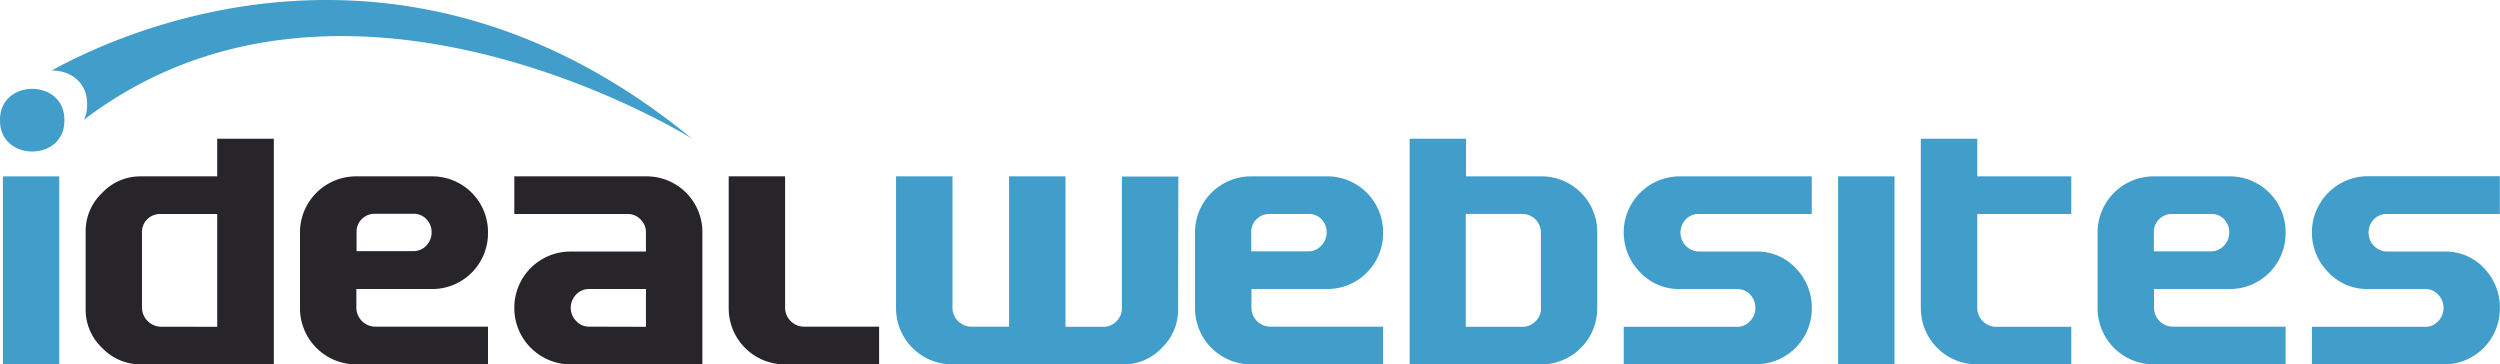
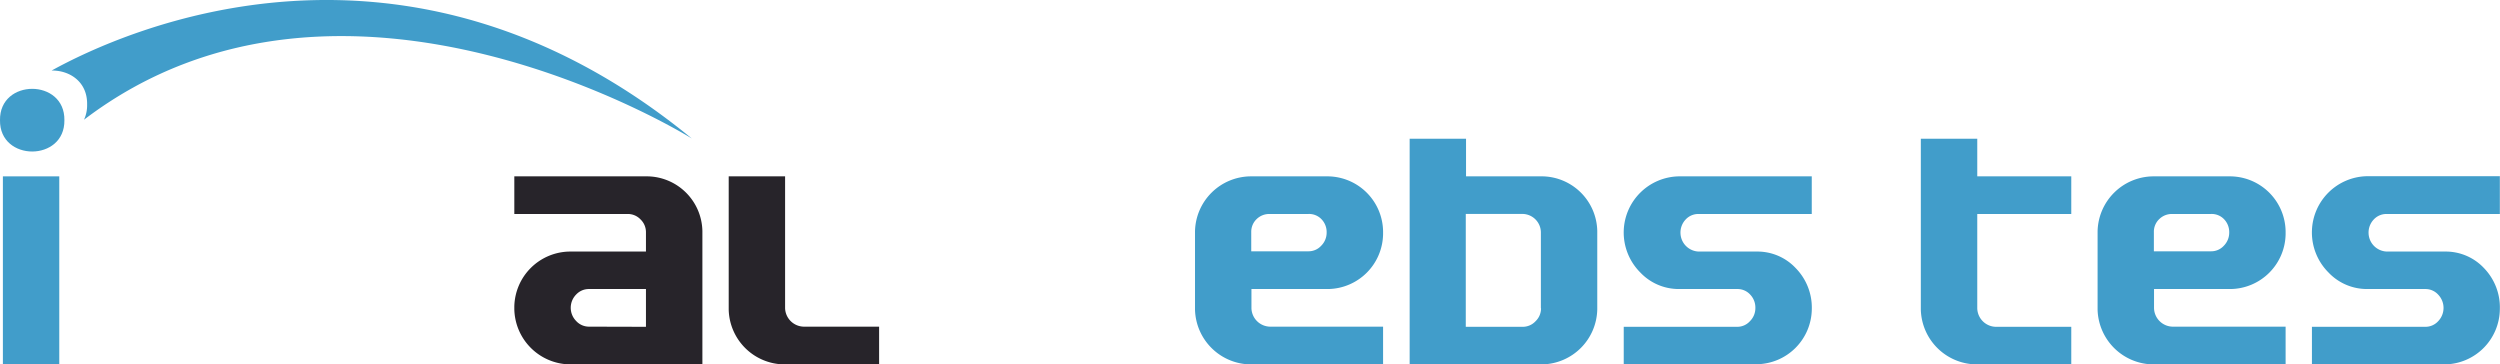
<svg xmlns="http://www.w3.org/2000/svg" viewBox="0 0 493.03 71.86">
  <defs>
    <style>.a{fill:#419dca;}.b{fill:#27242a;}</style>
  </defs>
  <path class="a" d="M11.69,71.86H.57V34.78H11.69Z" />
-   <path class="b" d="M54,71.86H27.75a10.47,10.47,0,0,1-7.6-3.24A10.35,10.35,0,0,1,16.89,61V45.53a10.36,10.36,0,0,1,3.24-7.47,10.28,10.28,0,0,1,7.55-3.28H42.84V27.36H54ZM42.84,64.45V42.2H31.65a3.53,3.53,0,0,0-2.56,1A3.43,3.43,0,0,0,28,45.79v15a3.82,3.82,0,0,0,3.64,3.64Z" />
-   <path class="b" d="M96.24,71.86H70A11.09,11.09,0,0,1,59.16,61.07V45.61A11.07,11.07,0,0,1,70,34.78H85.41A11,11,0,0,1,96.24,45.61v.59A11,11,0,0,1,85.41,57H70.28v3.78a3.76,3.76,0,0,0,3.64,3.64H96.24Zm-11.12-26a3.67,3.67,0,0,0-1-2.61,3.39,3.39,0,0,0-2.56-1.09h-7.6a3.54,3.54,0,0,0-2.56,1,3.43,3.43,0,0,0-1.08,2.54v3.82H81.52a3.39,3.39,0,0,0,2.56-1.09A3.68,3.68,0,0,0,85.12,45.9Z" />
  <path class="b" d="M138.52,71.86H112.3A11.12,11.12,0,0,1,101.43,61v-.59A11.07,11.07,0,0,1,112.3,49.61h15.09V45.79a3.48,3.48,0,0,0-1.07-2.52,3.44,3.44,0,0,0-2.52-1.07H101.43V34.78h26.33a11,11,0,0,1,10.76,10.75Zm-11.13-7.41V57h-11.2a3.42,3.42,0,0,0-2.57,1.09,3.72,3.72,0,0,0,0,5.21,3.42,3.42,0,0,0,2.56,1.12Z" />
  <path class="b" d="M173.37,71.86H154.5a11.07,11.07,0,0,1-10.79-10.79V34.78h11.12v26a3.76,3.76,0,0,0,3.64,3.64h14.9Z" />
-   <path class="a" d="M232.34,61.07a10.4,10.4,0,0,1-3.23,7.55,10.3,10.3,0,0,1-7.53,3.24H187.5a11.09,11.09,0,0,1-10.79-10.79V34.78h11.13v26a3.74,3.74,0,0,0,3.63,3.64H199V34.78h11.13V64.45h7.53a3.44,3.44,0,0,0,2.52-1.1,3.53,3.53,0,0,0,1.07-2.54v-26h11.13Z" />
  <path class="a" d="M272.76,71.86H246.47a11.09,11.09,0,0,1-10.8-10.79V45.61a11.07,11.07,0,0,1,10.87-10.83h15.39a11,11,0,0,1,10.83,10.83v.59A11,11,0,0,1,261.93,57H246.8v3.78a3.74,3.74,0,0,0,3.63,3.64h22.33Zm-11.13-26a3.63,3.63,0,0,0-1-2.61A3.37,3.37,0,0,0,258,42.2h-7.61a3.56,3.56,0,0,0-2.56,1,3.46,3.46,0,0,0-1.07,2.54v3.82H258a3.37,3.37,0,0,0,2.55-1.09A3.64,3.64,0,0,0,261.63,45.9Z" />
  <path class="a" d="M315,61A11.07,11.07,0,0,1,304.2,71.86H278V27.36h11.12v7.42h15.21A11,11,0,0,1,315,45.53Zm-11.12-.22v-15a3.67,3.67,0,0,0-3.6-3.59H289.07V64.45h11.24a3.44,3.44,0,0,0,2.52-1.1A3.5,3.5,0,0,0,303.91,60.81Z" />
  <path class="a" d="M357.31,61a11,11,0,0,1-10.83,10.83H320.22V64.45h22.36a3.35,3.35,0,0,0,2.54-1.12,3.61,3.61,0,0,0,1.06-2.59,3.68,3.68,0,0,0-1-2.62A3.37,3.37,0,0,0,342.58,57H331.09a10.43,10.43,0,0,1-7.6-3.26,11.16,11.16,0,0,1-3.27-8.24A11.08,11.08,0,0,1,331,34.78h26.3V42.2H335a3.39,3.39,0,0,0-2.59,1.11,3.74,3.74,0,0,0-1,2.67A3.73,3.73,0,0,0,335,49.61h11.5a10.34,10.34,0,0,1,7.62,3.25A11.14,11.14,0,0,1,357.31,61Z" />
-   <path class="a" d="M373.62,71.86H362.5V34.78h11.12Z" />
  <path class="a" d="M408.48,71.86H389.6a11.09,11.09,0,0,1-10.79-10.79V27.36h11.13v7.42h18.54V42.2H389.94V60.81a3.74,3.74,0,0,0,3.63,3.64h14.91Z" />
  <path class="a" d="M450.75,71.86H424.46a11.09,11.09,0,0,1-10.79-10.79V45.61a11.07,11.07,0,0,1,10.87-10.83h15.39a11,11,0,0,1,10.82,10.83v.59A11,11,0,0,1,439.93,57H424.8v3.78a3.74,3.74,0,0,0,3.63,3.64h22.32Zm-11.12-26a3.67,3.67,0,0,0-1-2.61A3.37,3.37,0,0,0,436,42.2h-7.6a3.54,3.54,0,0,0-2.56,1,3.42,3.42,0,0,0-1.07,2.54v3.82H436a3.37,3.37,0,0,0,2.56-1.09A3.68,3.68,0,0,0,439.63,45.9Z" />
  <path class="a" d="M493,61A11,11,0,0,1,482.2,71.86H455.94V64.45h22.37a3.38,3.38,0,0,0,2.54-1.12,3.77,3.77,0,0,0,0-5.21A3.37,3.37,0,0,0,478.31,57h-11.5a10.43,10.43,0,0,1-7.6-3.26,11.16,11.16,0,0,1-3.27-8.24,11.08,11.08,0,0,1,10.8-10.75H493V42.2H470.7a3.39,3.39,0,0,0-2.59,1.11,3.74,3.74,0,0,0-1,2.67,3.73,3.73,0,0,0,3.63,3.63h11.5a10.34,10.34,0,0,1,7.62,3.25A11.14,11.14,0,0,1,493,61Z" />
  <path class="a" d="M12.7,23.7c.12,8.24-12.82,8.24-12.7,0C-.12,15.46,12.82,15.46,12.7,23.7Z" />
  <path class="a" d="M10.18,13.91c3.52-.05,7.08,2.18,7,6.7a6.8,6.8,0,0,1-.61,3C68-15.55,136.44,27.32,136.44,27.32,79.9-19.06,24.71,5.9,10.18,13.91Z" />
</svg>